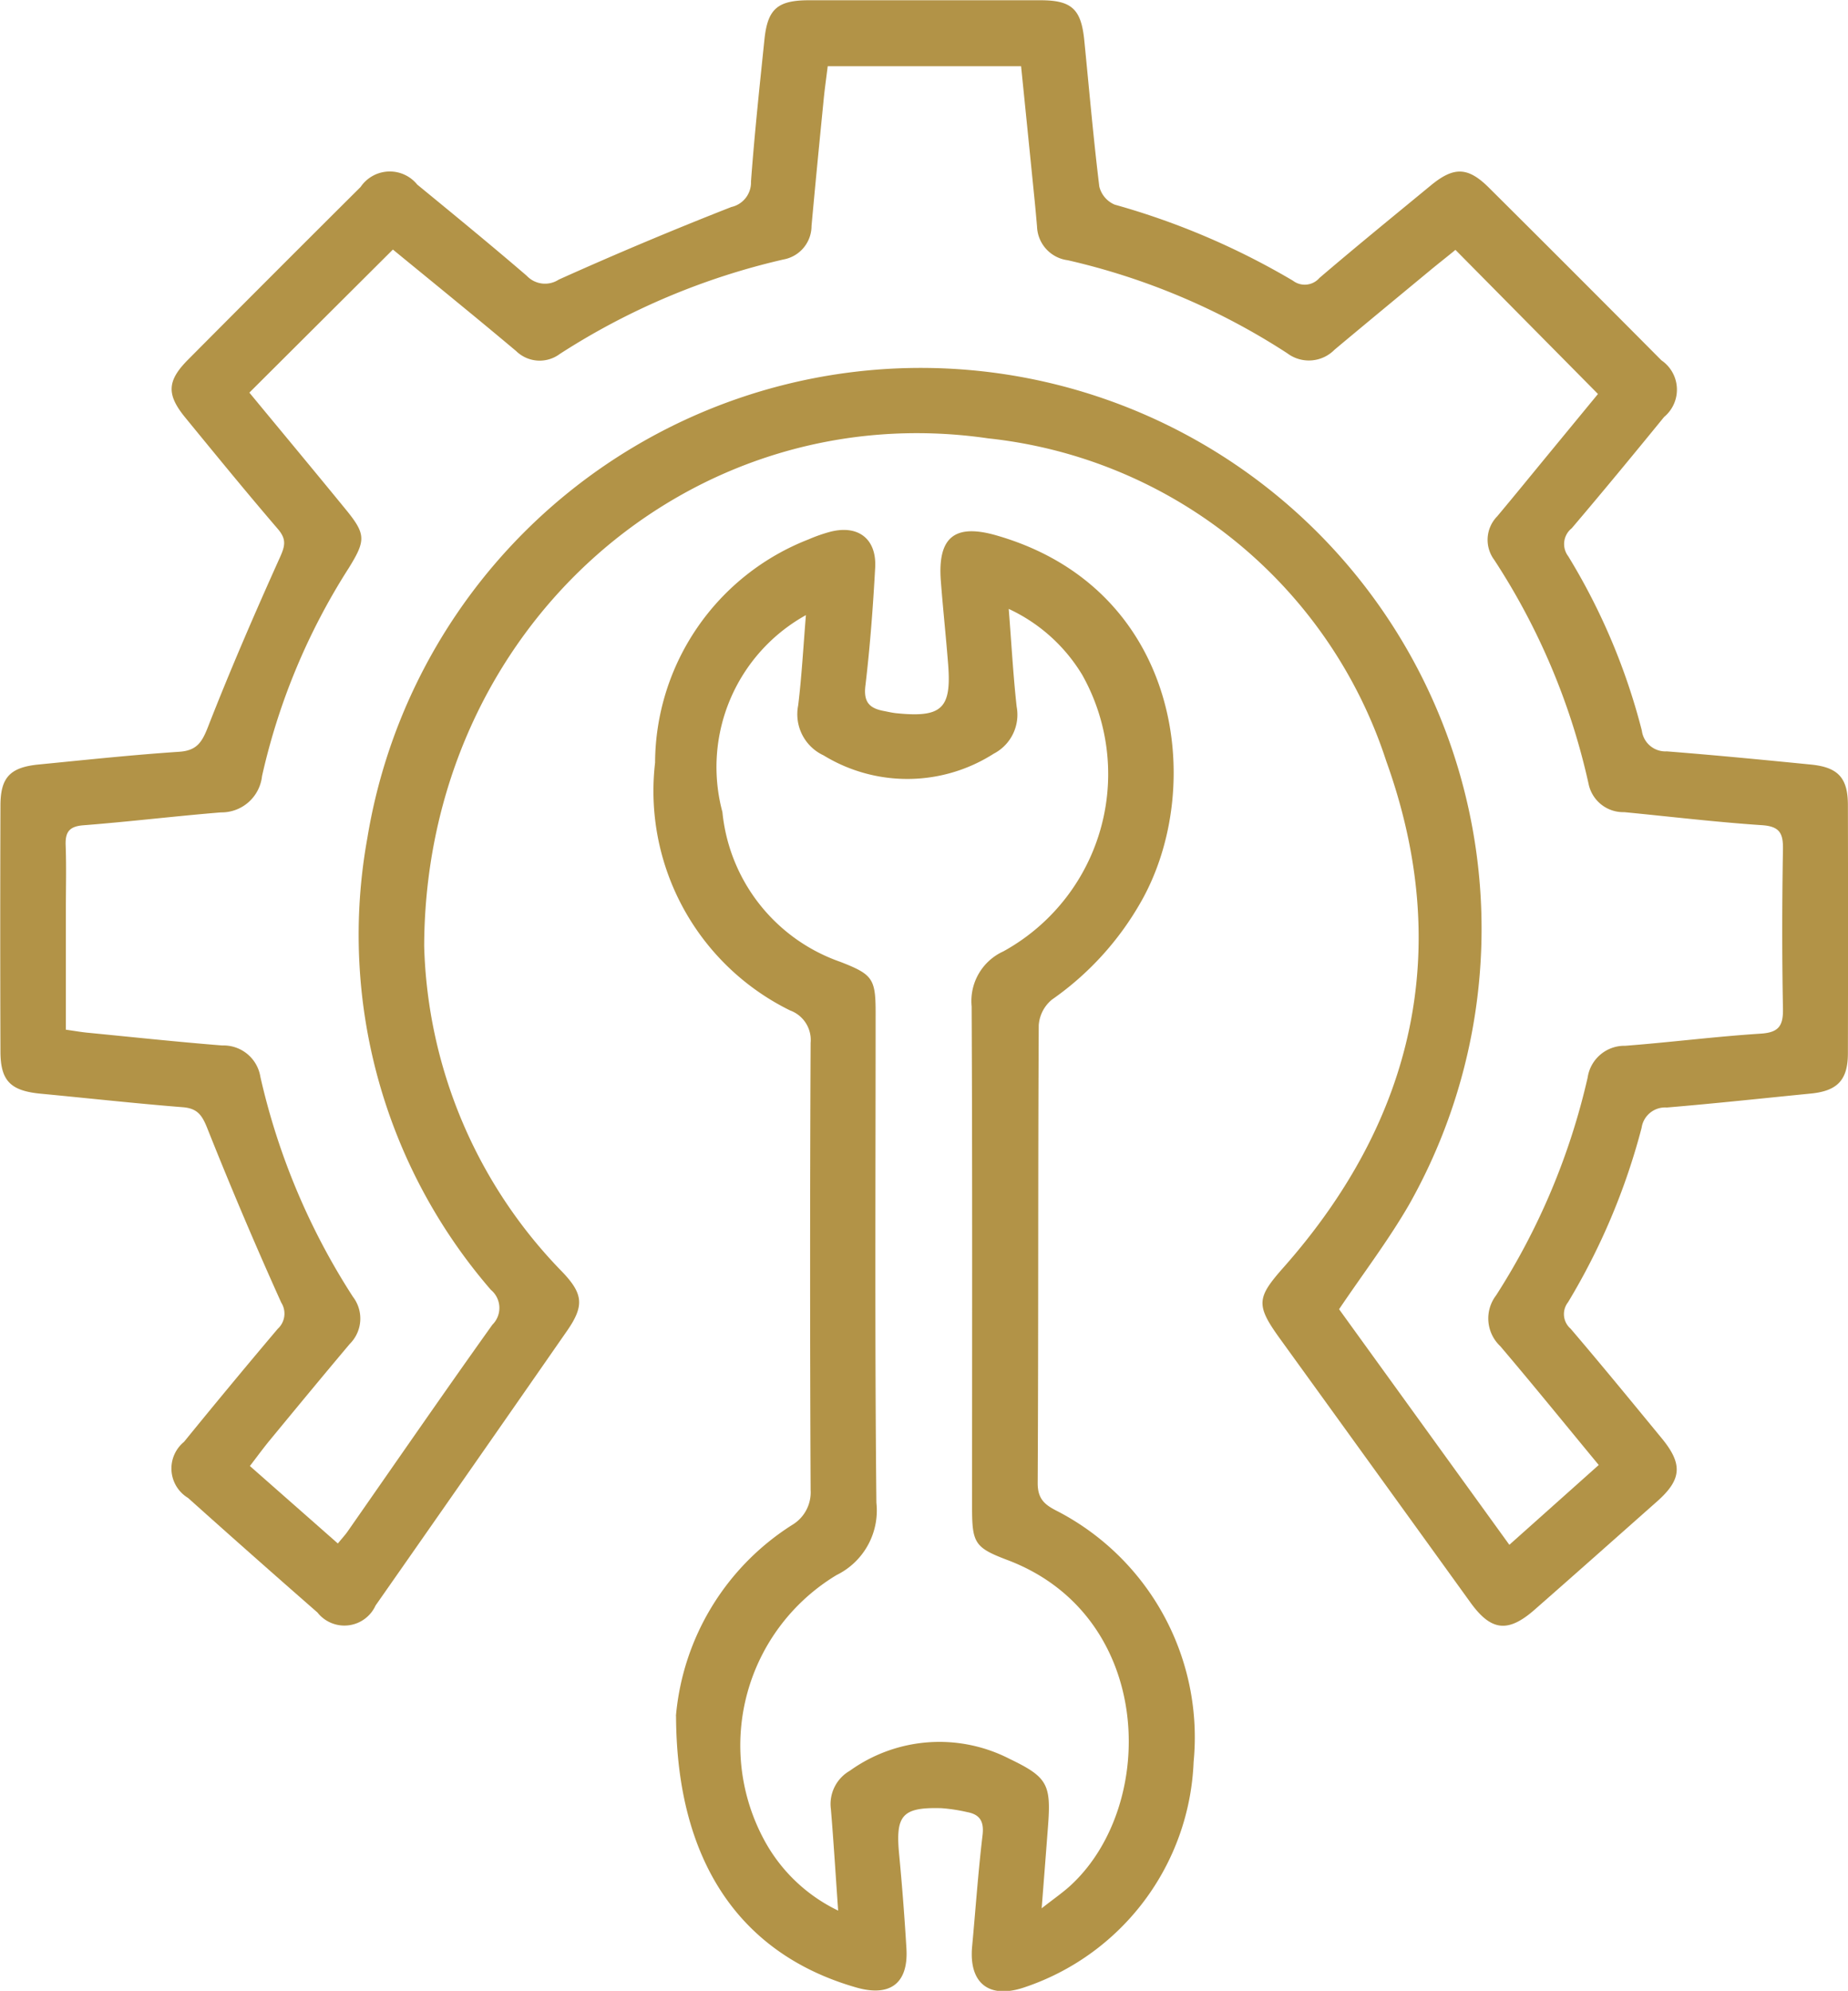
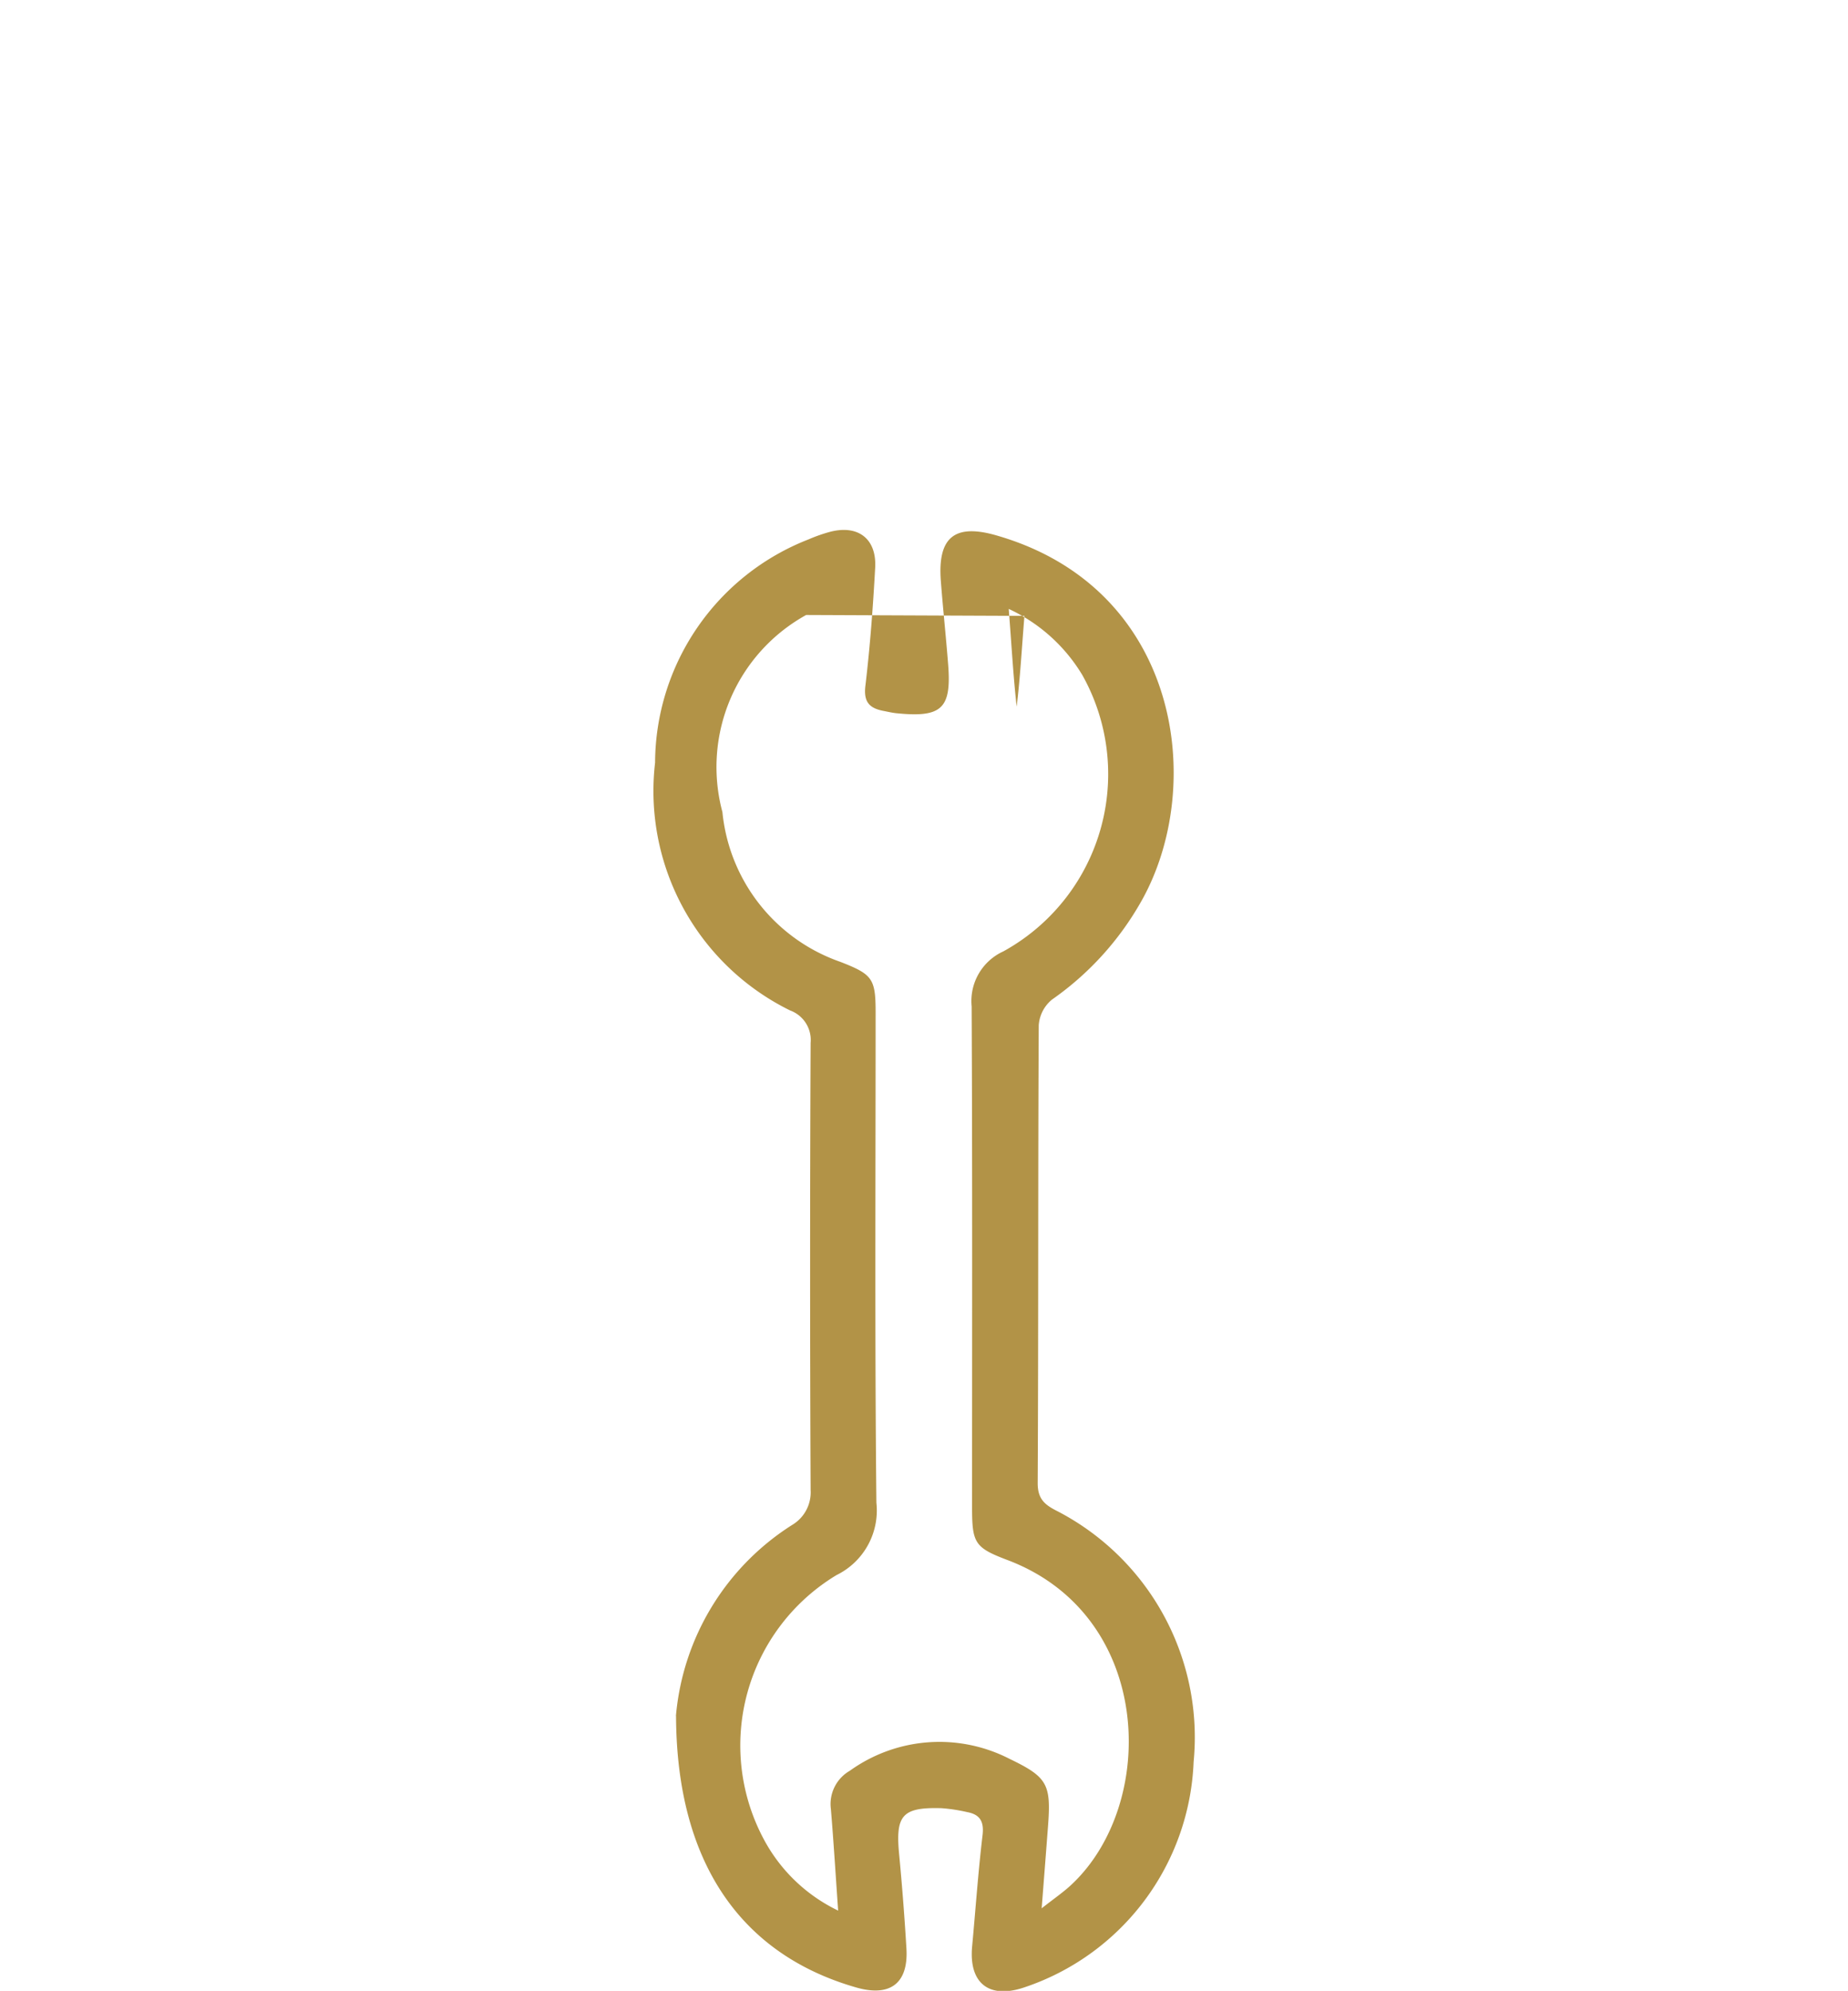
<svg xmlns="http://www.w3.org/2000/svg" width="52.965" height="57.05" viewBox="0 0 52.965 57.05">
  <g id="icon-Maintenance_Training" data-name="icon-Maintenance Training" transform="translate(8820.195 -13964.87)">
-     <path id="Path_10075" data-name="Path 10075" d="M419.782,79.349a13.89,13.89,0,0,0,3.96,9.34c.6.629.632.972.134,1.689q-2.737,3.939-5.487,7.869a.982.982,0,0,1-1.666.2q-1.864-1.629-3.708-3.282a.986.986,0,0,1-.116-1.607q1.328-1.633,2.687-3.24a.589.589,0,0,0,.1-.75q-1.116-2.474-2.121-5c-.15-.376-.285-.568-.706-.6-1.357-.108-2.71-.258-4.066-.387-.862-.082-1.152-.365-1.155-1.2q-.012-3.529,0-7.057c0-.812.281-1.1,1.111-1.178,1.335-.131,2.669-.274,4.007-.363.5-.033.652-.26.825-.7.643-1.647,1.347-3.271,2.073-4.884.147-.328.18-.512-.065-.8-.9-1.048-1.775-2.12-2.651-3.189-.545-.665-.529-1.054.077-1.664q2.466-2.481,4.945-4.948a1.011,1.011,0,0,1,1.623-.069c1.053.864,2.107,1.727,3.139,2.614a.72.72,0,0,0,.918.109q2.446-1.1,4.946-2.08a.72.72,0,0,0,.563-.73c.1-1.357.245-2.712.385-4.066.091-.884.376-1.129,1.285-1.129q3.312,0,6.625,0c.9,0,1.169.255,1.258,1.154.139,1.4.26,2.793.43,4.185a.759.759,0,0,0,.441.518,21.3,21.3,0,0,1,5.108,2.179.557.557,0,0,0,.76-.078c1.053-.9,2.123-1.771,3.19-2.65.661-.545,1.064-.537,1.666.062q2.48,2.466,4.945,4.948a1.017,1.017,0,0,1,.078,1.623c-.874,1.071-1.753,2.138-2.649,3.191a.577.577,0,0,0-.1.8,18.22,18.22,0,0,1,2.111,5,.681.681,0,0,0,.714.592c1.378.108,2.754.242,4.13.378.779.077,1.059.381,1.061,1.154q.008,3.559,0,7.119c0,.767-.3,1.08-1.064,1.155-1.376.136-2.75.285-4.127.4a.68.68,0,0,0-.721.58,18.932,18.932,0,0,1-2.109,5,.551.551,0,0,0,.073.757c.884,1.035,1.747,2.089,2.612,3.141.608.739.574,1.179-.122,1.8-1.174,1.04-2.346,2.082-3.525,3.116-.764.669-1.247.605-1.835-.21q-2.734-3.79-5.472-7.577c-.687-.954-.649-1.161.116-2.026,3.772-4.265,4.861-9.171,2.944-14.505a13.5,13.5,0,0,0-11.409-9.251c-8.53-1.243-16.14,5.429-16.166,14.558M449.339,59.4c-.241.2-.5.4-.751.609-.906.75-1.815,1.5-2.715,2.253a1.03,1.03,0,0,1-1.356.1,19.505,19.505,0,0,0-6.29-2.665,1.008,1.008,0,0,1-.88-.967c-.022-.247-.043-.493-.068-.74q-.193-1.926-.389-3.853h-5.542c-.041.334-.085.638-.115.944-.12,1.211-.239,2.422-.349,3.634a.977.977,0,0,1-.807.961,20.107,20.107,0,0,0-6.406,2.706.965.965,0,0,1-1.252-.081q-.806-.677-1.62-1.343c-.647-.533-1.3-1.063-1.913-1.567l-4.114,4.1c.908,1.1,1.831,2.208,2.744,3.325.6.73.6.9.106,1.7a18.588,18.588,0,0,0-2.487,5.964,1.167,1.167,0,0,1-1.178,1.04c-1.315.107-2.626.267-3.942.369-.412.032-.523.2-.508.579.022.6.006,1.2.006,1.795v3.484c.245.034.424.066.6.084,1.293.126,2.586.265,3.882.368a1.069,1.069,0,0,1,1.093.9,19.556,19.556,0,0,0,2.651,6.3,1.025,1.025,0,0,1-.09,1.353c-.771.915-1.532,1.838-2.293,2.761-.19.231-.366.473-.569.737l2.521,2.22c.123-.151.207-.24.276-.339,1.382-1.979,2.751-3.966,4.153-5.93a.675.675,0,0,0-.044-1,15.551,15.551,0,0,1-3.539-12.948,16.073,16.073,0,1,1,29.855,10.509c-.594,1.027-1.319,1.977-2.005,2.995l4.88,6.751,2.562-2.287c-.98-1.186-1.889-2.307-2.823-3.406a1.09,1.09,0,0,1-.119-1.455,19.607,19.607,0,0,0,2.624-6.241,1.066,1.066,0,0,1,1.078-.911c1.3-.1,2.587-.265,3.883-.348.519-.033.646-.226.637-.716-.029-1.526-.026-3.054,0-4.58.007-.462-.11-.645-.607-.678-1.316-.088-2.628-.246-3.942-.373a1.014,1.014,0,0,1-1.024-.819,19.384,19.384,0,0,0-2.7-6.407.962.962,0,0,1,.082-1.25c.49-.585.972-1.177,1.457-1.767l1.432-1.74L449.339,59.4" transform="translate(-9227.82 13912.63)" fill="#b29347" />
-     <path id="Path_10076" data-name="Path 10076" d="M483.907,147.447a7.224,7.224,0,0,1,3.333-5.471,1.086,1.086,0,0,0,.527-1q-.029-6.407,0-12.814a.9.9,0,0,0-.587-.927,7.006,7.006,0,0,1-3.871-7.1,6.9,6.9,0,0,1,4.4-6.4,4.509,4.509,0,0,1,.582-.207c.819-.229,1.372.175,1.326,1.018-.062,1.132-.147,2.265-.281,3.391-.056.47.128.64.525.715.121.023.242.053.364.065,1.3.132,1.581-.132,1.484-1.39-.062-.8-.149-1.6-.21-2.4-.095-1.249.391-1.648,1.581-1.309,5.28,1.507,6.037,7.178,4.164,10.488a8.558,8.558,0,0,1-2.558,2.816,1.043,1.043,0,0,0-.381.737c-.023,4.374-.007,8.749-.03,13.123,0,.473.223.629.578.808a7.3,7.3,0,0,1,3.891,7.176,7.11,7.11,0,0,1-4.864,6.467c-1,.334-1.578-.123-1.485-1.168.1-1.068.173-2.139.3-3.2.045-.388-.073-.591-.443-.659a4.906,4.906,0,0,0-.732-.112c-1.125-.032-1.323.2-1.217,1.31q.129,1.355.21,2.714c.059.994-.465,1.392-1.435,1.115-3.249-.929-5.149-3.508-5.168-7.772m3.729-31.559a4.978,4.978,0,0,0-2.4,5.648,5.072,5.072,0,0,0,3.38,4.292c.917.358,1.011.474,1.011,1.445,0,4.684-.026,9.369.022,14.053a2.06,2.06,0,0,1-1.142,2.074,5.7,5.7,0,0,0-2.054,7.628,4.736,4.736,0,0,0,2.1,1.987c-.075-1.064-.131-1.986-.208-2.907a1.1,1.1,0,0,1,.542-1.1,4.4,4.4,0,0,1,4.581-.34c1.09.523,1.19.733,1.1,1.928-.055.726-.112,1.453-.182,2.353.385-.3.636-.473.854-.678,2.488-2.328,2.355-7.716-1.83-9.3-.941-.356-1.018-.484-1.019-1.505,0-4.788.011-9.575-.012-14.363a1.563,1.563,0,0,1,.908-1.575,5.8,5.8,0,0,0,2.267-7.914,4.832,4.832,0,0,0-2.112-1.9c.081,1.034.129,1.918.227,2.8a1.257,1.257,0,0,1-.656,1.348,4.6,4.6,0,0,1-4.878.049,1.3,1.3,0,0,1-.728-1.431c.1-.814.144-1.635.223-2.6" transform="translate(-9284.729 13866.591)" fill="#b29347" />
+     <path id="Path_10076" data-name="Path 10076" d="M483.907,147.447a7.224,7.224,0,0,1,3.333-5.471,1.086,1.086,0,0,0,.527-1q-.029-6.407,0-12.814a.9.9,0,0,0-.587-.927,7.006,7.006,0,0,1-3.871-7.1,6.9,6.9,0,0,1,4.4-6.4,4.509,4.509,0,0,1,.582-.207c.819-.229,1.372.175,1.326,1.018-.062,1.132-.147,2.265-.281,3.391-.056.47.128.64.525.715.121.023.242.053.364.065,1.3.132,1.581-.132,1.484-1.39-.062-.8-.149-1.6-.21-2.4-.095-1.249.391-1.648,1.581-1.309,5.28,1.507,6.037,7.178,4.164,10.488a8.558,8.558,0,0,1-2.558,2.816,1.043,1.043,0,0,0-.381.737c-.023,4.374-.007,8.749-.03,13.123,0,.473.223.629.578.808a7.3,7.3,0,0,1,3.891,7.176,7.11,7.11,0,0,1-4.864,6.467c-1,.334-1.578-.123-1.485-1.168.1-1.068.173-2.139.3-3.2.045-.388-.073-.591-.443-.659a4.906,4.906,0,0,0-.732-.112c-1.125-.032-1.323.2-1.217,1.31q.129,1.355.21,2.714c.059.994-.465,1.392-1.435,1.115-3.249-.929-5.149-3.508-5.168-7.772m3.729-31.559a4.978,4.978,0,0,0-2.4,5.648,5.072,5.072,0,0,0,3.38,4.292c.917.358,1.011.474,1.011,1.445,0,4.684-.026,9.369.022,14.053a2.06,2.06,0,0,1-1.142,2.074,5.7,5.7,0,0,0-2.054,7.628,4.736,4.736,0,0,0,2.1,1.987c-.075-1.064-.131-1.986-.208-2.907a1.1,1.1,0,0,1,.542-1.1,4.4,4.4,0,0,1,4.581-.34c1.09.523,1.19.733,1.1,1.928-.055.726-.112,1.453-.182,2.353.385-.3.636-.473.854-.678,2.488-2.328,2.355-7.716-1.83-9.3-.941-.356-1.018-.484-1.019-1.505,0-4.788.011-9.575-.012-14.363a1.563,1.563,0,0,1,.908-1.575,5.8,5.8,0,0,0,2.267-7.914,4.832,4.832,0,0,0-2.112-1.9c.081,1.034.129,1.918.227,2.8c.1-.814.144-1.635.223-2.6" transform="translate(-9284.729 13866.591)" fill="#b29347" />
  </g>
</svg>